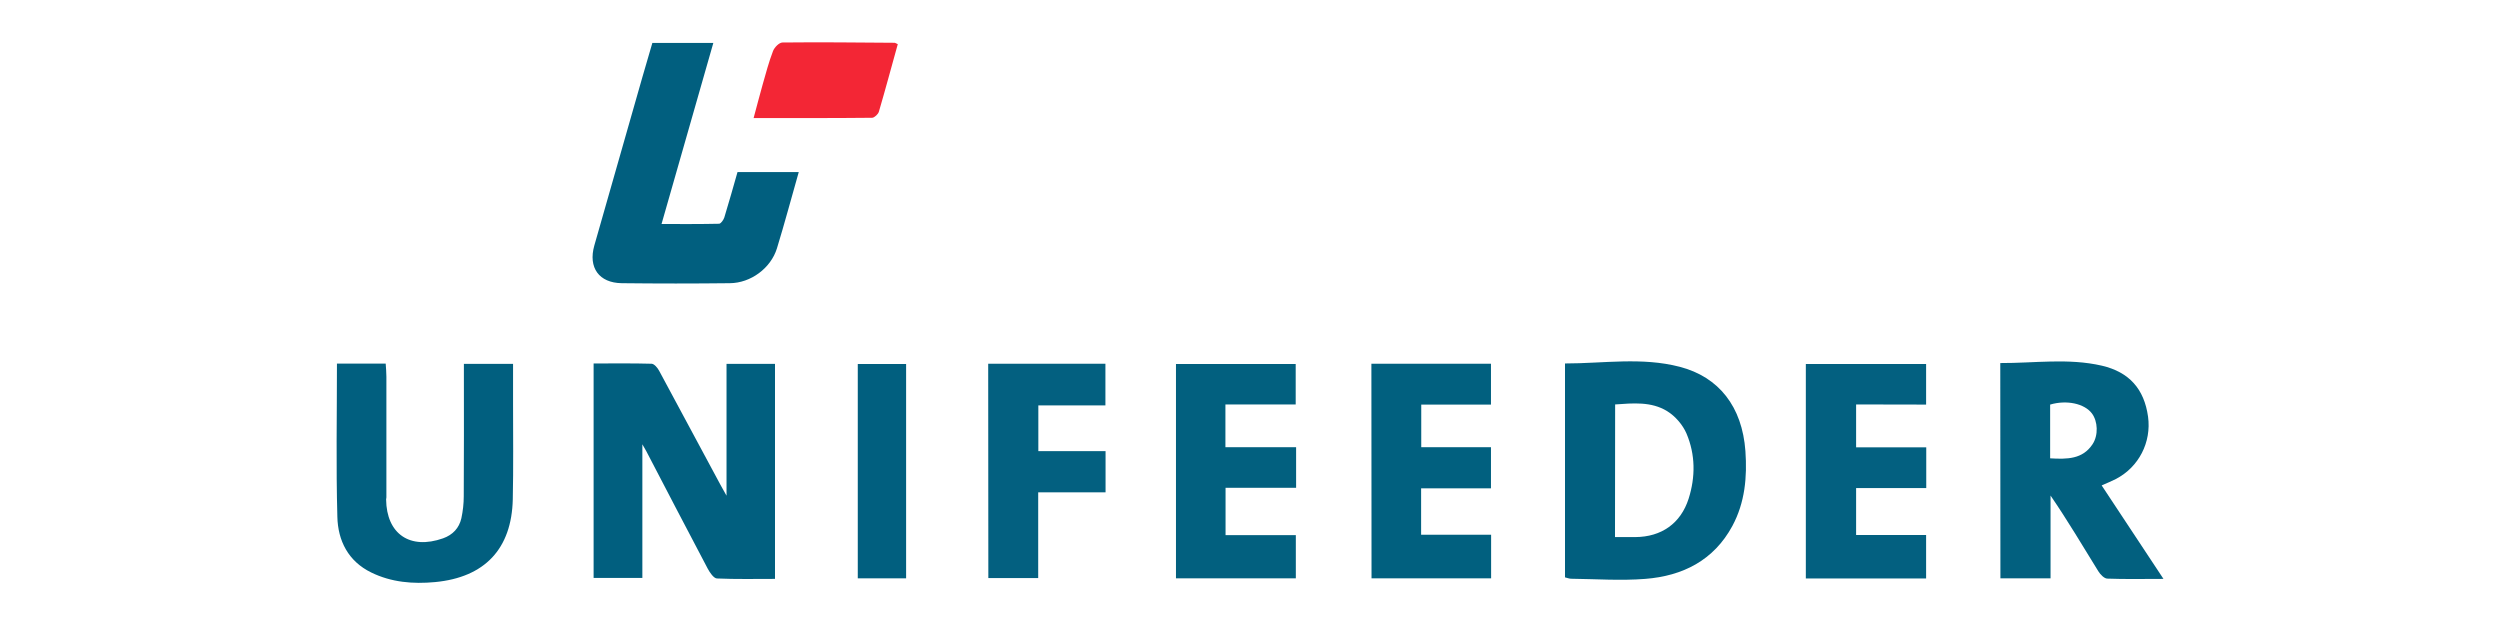
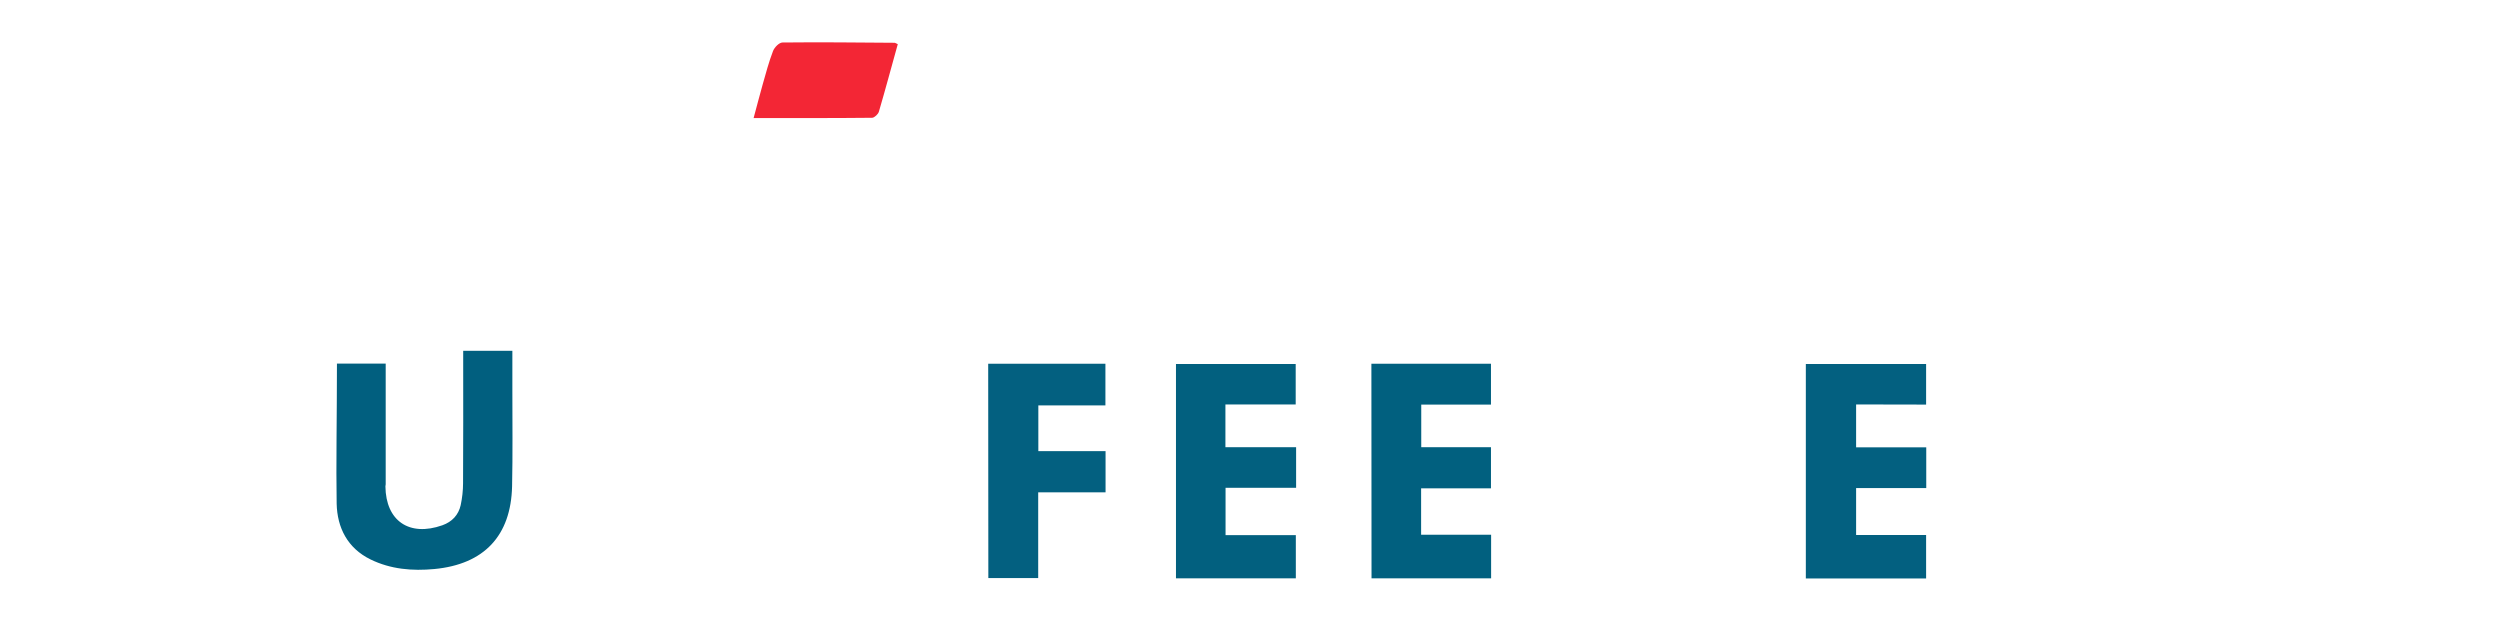
<svg xmlns="http://www.w3.org/2000/svg" version="1.1" id="Warstwa_1" x="0px" y="0px" viewBox="0 0 180 45" style="enable-background:new 0 0 180 45;" xml:space="preserve">
  <style type="text/css">
	.st0{fill:#015F7F;}
	.st1{fill:#02607F;}
	.st2{fill:#036080;}
	.st3{fill:#01607F;}
	.st4{fill:#F32635;}
</style>
  <g>
-     <path class="st0" d="M55.8,26.2c0,5.15,0,10.27,0,15.48c-1.41,0-2.8,0.03-4.18-0.03c-0.23-0.01-0.51-0.42-0.66-0.7   c-1.49-2.82-2.96-5.65-4.43-8.47c-0.06-0.11-0.12-0.21-0.28-0.49c0,3.3,0,6.42,0,9.62c-1.2,0-2.33,0-3.51,0c0-5.1,0-10.24,0-15.44   c1.4,0,2.79-0.02,4.18,0.02c0.19,0.01,0.43,0.3,0.54,0.51c1.48,2.74,2.95,5.48,4.42,8.22c0.1,0.19,0.21,0.38,0.43,0.77   c0-3.31,0-6.38,0-9.49C53.51,26.2,54.64,26.2,55.8,26.2z" />
-     <path class="st0" d="M112.68,41.57c0-5.12,0-10.21,0-15.4c2.78,0,5.53-0.47,8.26,0.24c2.82,0.73,4.5,2.87,4.73,6.07   c0.13,1.87-0.03,3.7-0.94,5.39c-1.34,2.48-3.58,3.6-6.27,3.81c-1.76,0.14-3.55,0.01-5.33-0.01   C112.99,41.67,112.85,41.61,112.68,41.57z M116.28,38.67c0.51,0,0.98,0,1.46,0c1.88-0.01,3.27-0.98,3.84-2.76   c0.5-1.57,0.49-3.18-0.15-4.69c-0.27-0.63-0.81-1.26-1.4-1.62c-1.14-0.7-2.46-0.57-3.74-0.48   C116.28,32.31,116.28,35.43,116.28,38.67z" />
-     <path class="st0" d="M57.51,12.39c-0.54,1.89-1.02,3.7-1.57,5.49c-0.44,1.43-1.89,2.5-3.39,2.51c-2.59,0.03-5.19,0.03-7.78,0   c-1.64-0.02-2.43-1.12-1.98-2.71c1.15-4.04,2.31-8.08,3.46-12.12c0.24-0.82,0.48-1.65,0.72-2.47c1.46,0,2.86,0,4.39,0   c-1.24,4.33-2.46,8.62-3.73,13.04c1.43,0,2.79,0.01,4.14-0.02c0.13,0,0.32-0.27,0.38-0.45c0.33-1.08,0.64-2.18,0.95-3.27   C54.58,12.39,56,12.39,57.51,12.39z" />
-     <path class="st1" d="M144.02,26.14c2.47,0.01,4.9-0.37,7.32,0.19c1.96,0.46,3.04,1.67,3.32,3.67c0.25,1.84-0.66,3.63-2.32,4.49   c-0.31,0.16-0.64,0.29-1.02,0.46c1.46,2.21,2.92,4.41,4.45,6.73c-1.44,0-2.75,0.03-4.05-0.02c-0.22-0.01-0.5-0.3-0.64-0.53   c-1.12-1.81-2.2-3.64-3.44-5.45c0,1.97,0,3.94,0,5.96c-1.27,0-2.42,0-3.61,0C144.02,36.49,144.02,31.38,144.02,26.14z M147.61,33   c1.22,0.07,2.33,0.07,3.05-1.01c0.44-0.66,0.38-1.66-0.04-2.22c-0.54-0.72-1.83-0.99-3.01-0.64   C147.61,30.38,147.61,31.64,147.61,33z" />
-     <path class="st0" d="M24.26,26.18c1.19,0,2.31,0,3.51,0c0.02,0.31,0.05,0.63,0.05,0.94c0,2.9,0,5.79,0,8.69   c0,0.05-0.02,0.1-0.02,0.15c0.03,2.49,1.72,3.64,4.1,2.8c0.7-0.25,1.16-0.74,1.32-1.45c0.11-0.52,0.17-1.05,0.17-1.58   c0.02-2.92,0.01-5.84,0.01-8.76c0-0.25,0-0.5,0-0.77c1.2,0,2.33,0,3.54,0c0,0.96,0,1.89,0,2.82c0,2.31,0.03,4.62-0.02,6.93   c-0.08,3.57-2.02,5.62-5.59,5.96c-1.59,0.15-3.15,0.02-4.6-0.69c-1.66-0.81-2.4-2.29-2.44-4.01C24.19,33.55,24.26,29.9,24.26,26.18   z" />
+     <path class="st0" d="M24.26,26.18c1.19,0,2.31,0,3.51,0c0,2.9,0,5.79,0,8.69   c0,0.05-0.02,0.1-0.02,0.15c0.03,2.49,1.72,3.64,4.1,2.8c0.7-0.25,1.16-0.74,1.32-1.45c0.11-0.52,0.17-1.05,0.17-1.58   c0.02-2.92,0.01-5.84,0.01-8.76c0-0.25,0-0.5,0-0.77c1.2,0,2.33,0,3.54,0c0,0.96,0,1.89,0,2.82c0,2.31,0.03,4.62-0.02,6.93   c-0.08,3.57-2.02,5.62-5.59,5.96c-1.59,0.15-3.15,0.02-4.6-0.69c-1.66-0.81-2.4-2.29-2.44-4.01C24.19,33.55,24.26,29.9,24.26,26.18   z" />
    <path class="st2" d="M133.64,29.12c0,1.06,0,2.04,0,3.09c1.68,0,3.34,0,5.05,0c0,1,0,1.93,0,2.93c-1.68,0-3.34,0-5.05,0   c0,1.14,0,2.22,0,3.38c1.66,0,3.33,0,5.04,0c0,1.08,0,2.08,0,3.13c-2.89,0-5.75,0-8.66,0c0-5.13,0-10.27,0-15.44   c2.88,0,5.74,0,8.66,0c0,0.94,0,1.89,0,2.92C137.01,29.12,135.35,29.12,133.64,29.12z" />
    <path class="st3" d="M98.74,26.19c2.87,0,5.71,0,8.61,0c0,0.95,0,1.9,0,2.94c-1.65,0-3.32,0-5.02,0c0,1.07,0,2.04,0,3.07   c1.66,0,3.31,0,5.02,0c0,0.99,0,1.94,0,2.96c-1.67,0-3.34,0-5.03,0c0,1.13,0,2.19,0,3.34c1.66,0,3.32,0,5.04,0   c0,1.08,0,2.08,0,3.14c-2.84,0-5.7,0-8.61,0C98.74,36.51,98.74,31.39,98.74,26.19z" />
    <path class="st1" d="M93.32,32.2c0,1.05,0,1.96,0,2.92c-1.69,0-3.36,0-5.08,0c0,1.15,0,2.25,0,3.41c1.69,0,3.35,0,5.06,0   c0,1.06,0,2.06,0,3.11c-2.87,0-5.73,0-8.63,0c0-5.15,0-10.26,0-15.43c2.85,0,5.71,0,8.62,0c0,0.94,0,1.89,0,2.91   c-1.67,0-3.34,0-5.06,0c0,1.04,0,2.02,0,3.08C89.88,32.2,91.57,32.2,93.32,32.2z" />
    <path class="st2" d="M71.15,26.19c2.82,0,5.61,0,8.44,0c0,0.99,0,1.96,0,3c-1.62,0-3.21,0-4.83,0c0,1.12,0,2.17,0,3.29   c1.62,0,3.21,0,4.84,0c0,1.02,0,1.97,0,2.97c-1.61,0-3.19,0-4.85,0c0,2.07,0,4.09,0,6.17c-1.22,0-2.37,0-3.59,0   C71.15,36.53,71.15,31.4,71.15,26.19z" />
-     <path class="st0" d="M65.24,41.64c-1.18,0-2.3,0-3.48,0c0-5.14,0-10.26,0-15.43c1.13,0,2.28,0,3.48,0   C65.24,31.31,65.24,36.43,65.24,41.64z" />
    <path class="st4" d="M64.64,3.18c-0.46,1.65-0.89,3.26-1.36,4.86c-0.05,0.18-0.32,0.43-0.48,0.44c-2.81,0.03-5.62,0.02-8.54,0.02   c0.23-0.85,0.43-1.63,0.65-2.41c0.23-0.81,0.45-1.64,0.75-2.42c0.1-0.26,0.44-0.61,0.68-0.61c2.68-0.03,5.36,0,8.04,0.02   C64.45,3.07,64.52,3.13,64.64,3.18z" />
  </g>
</svg>